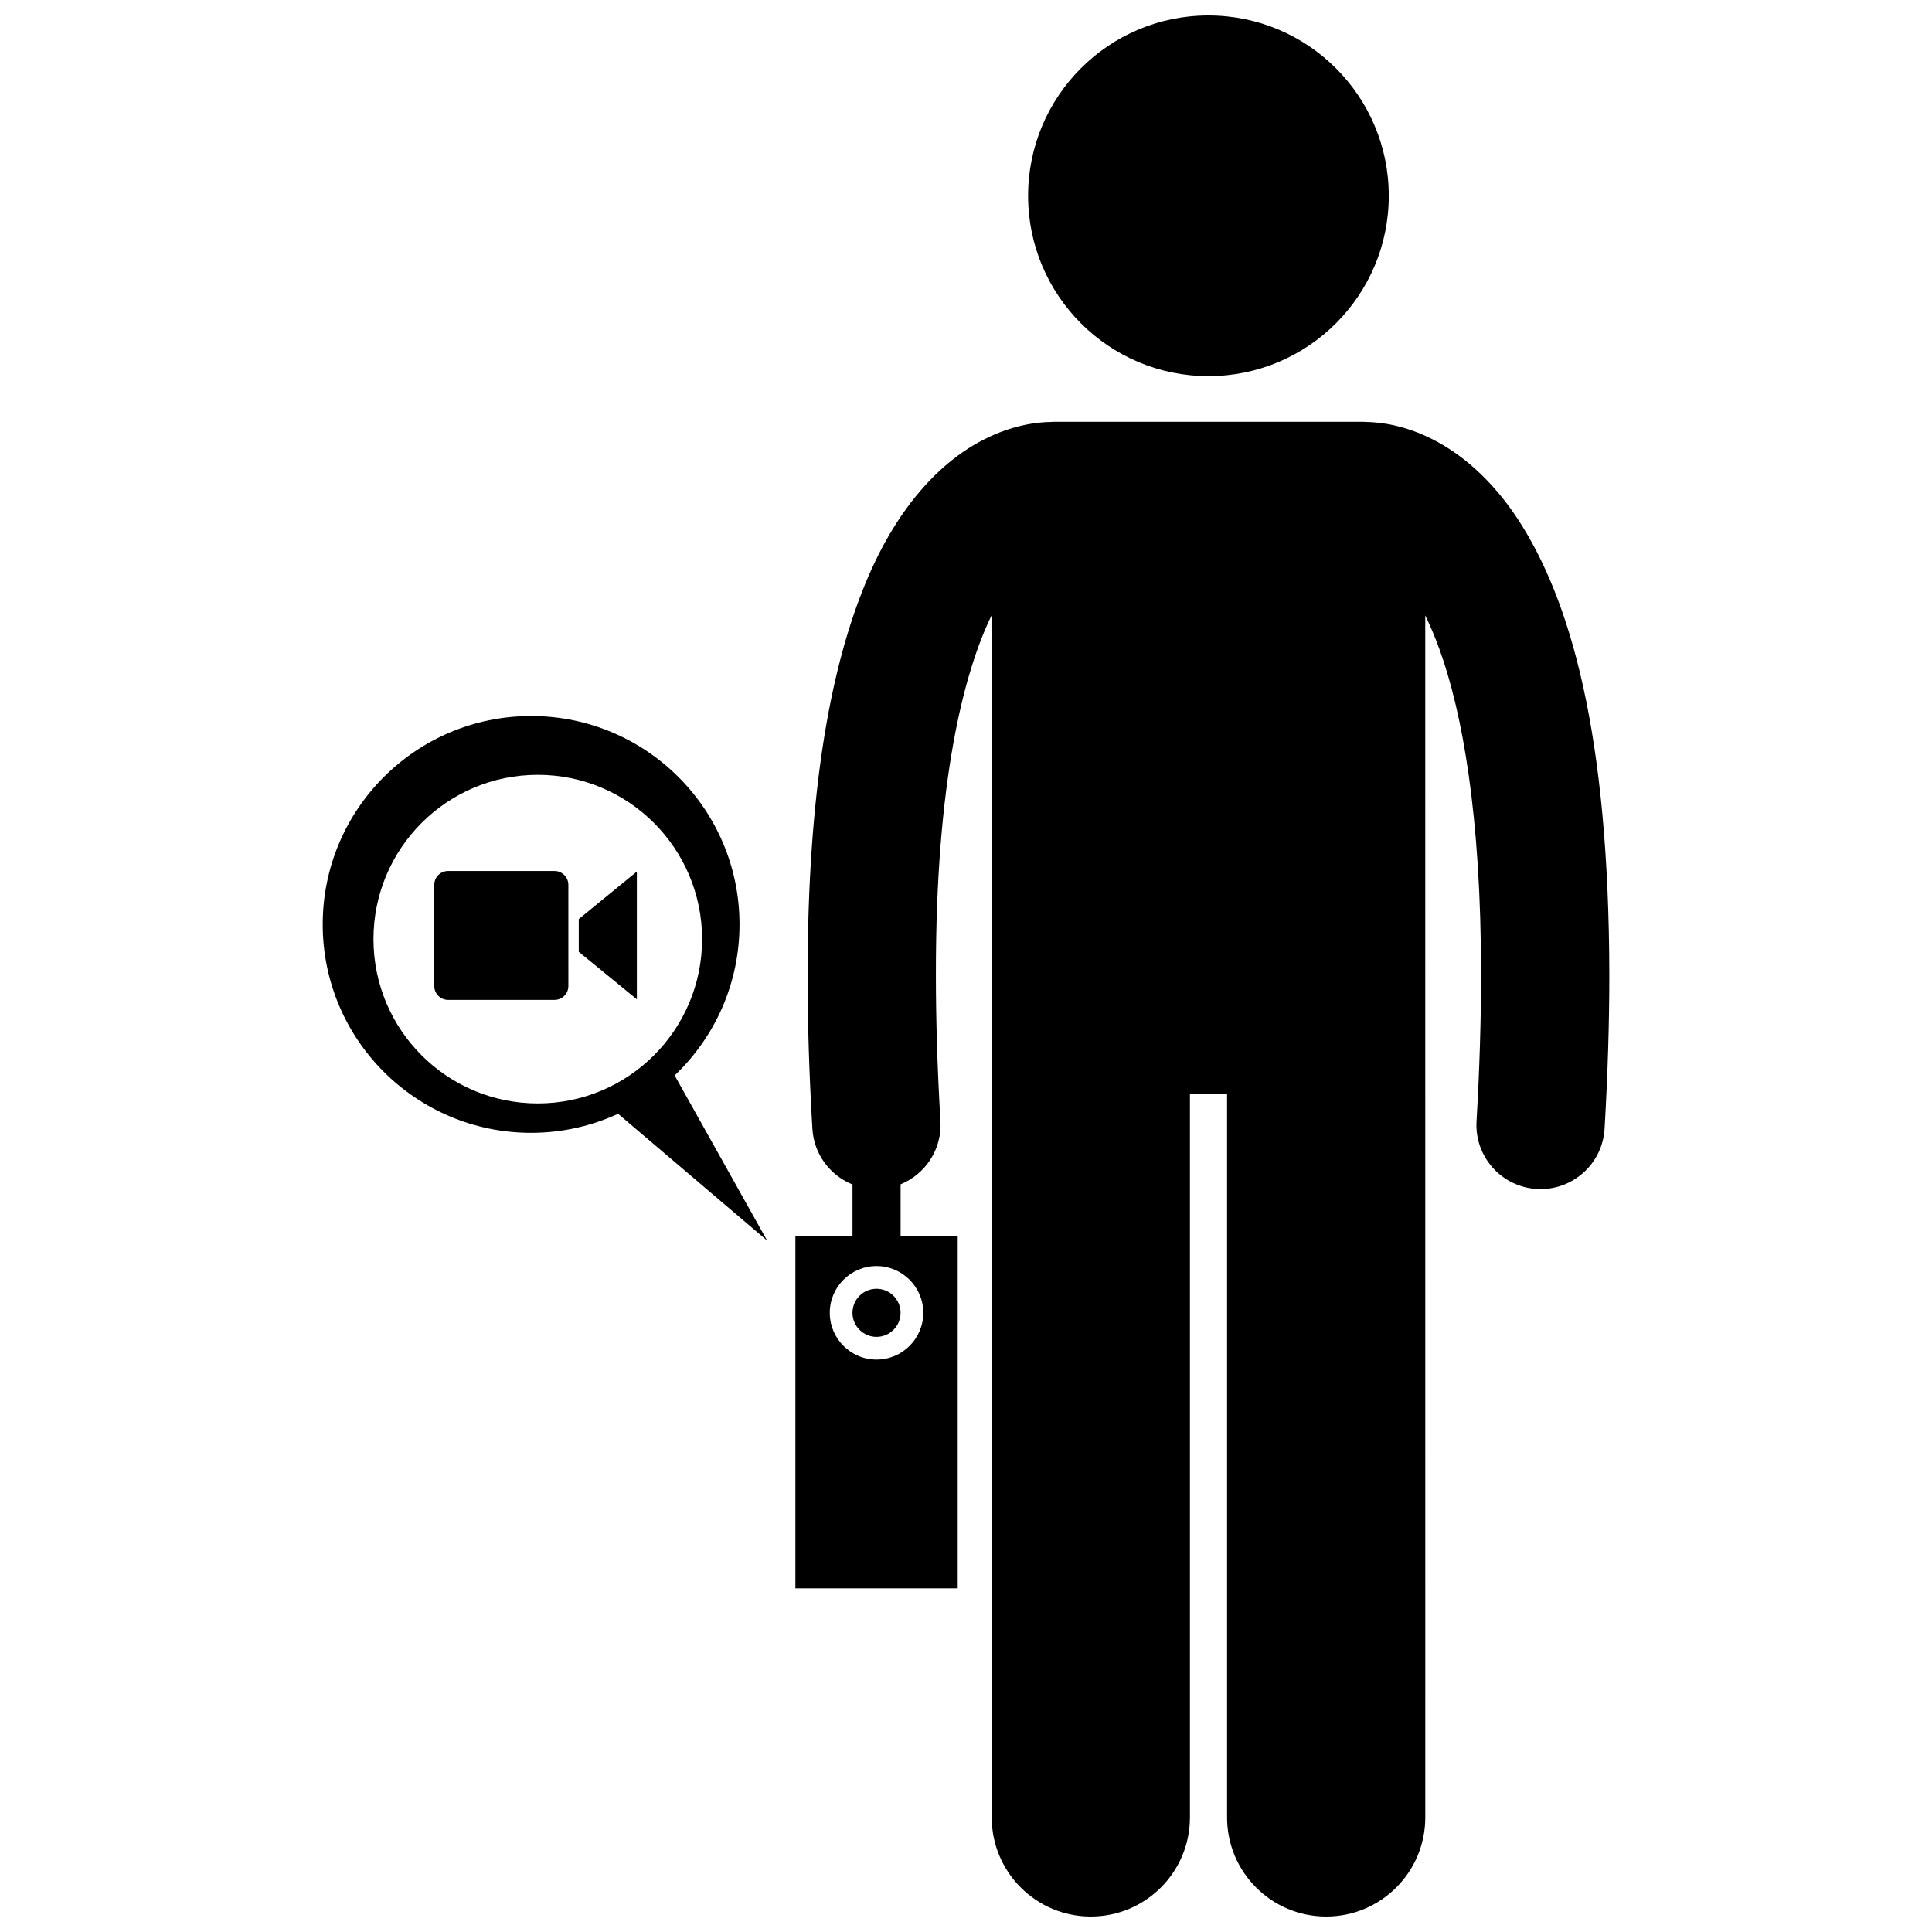
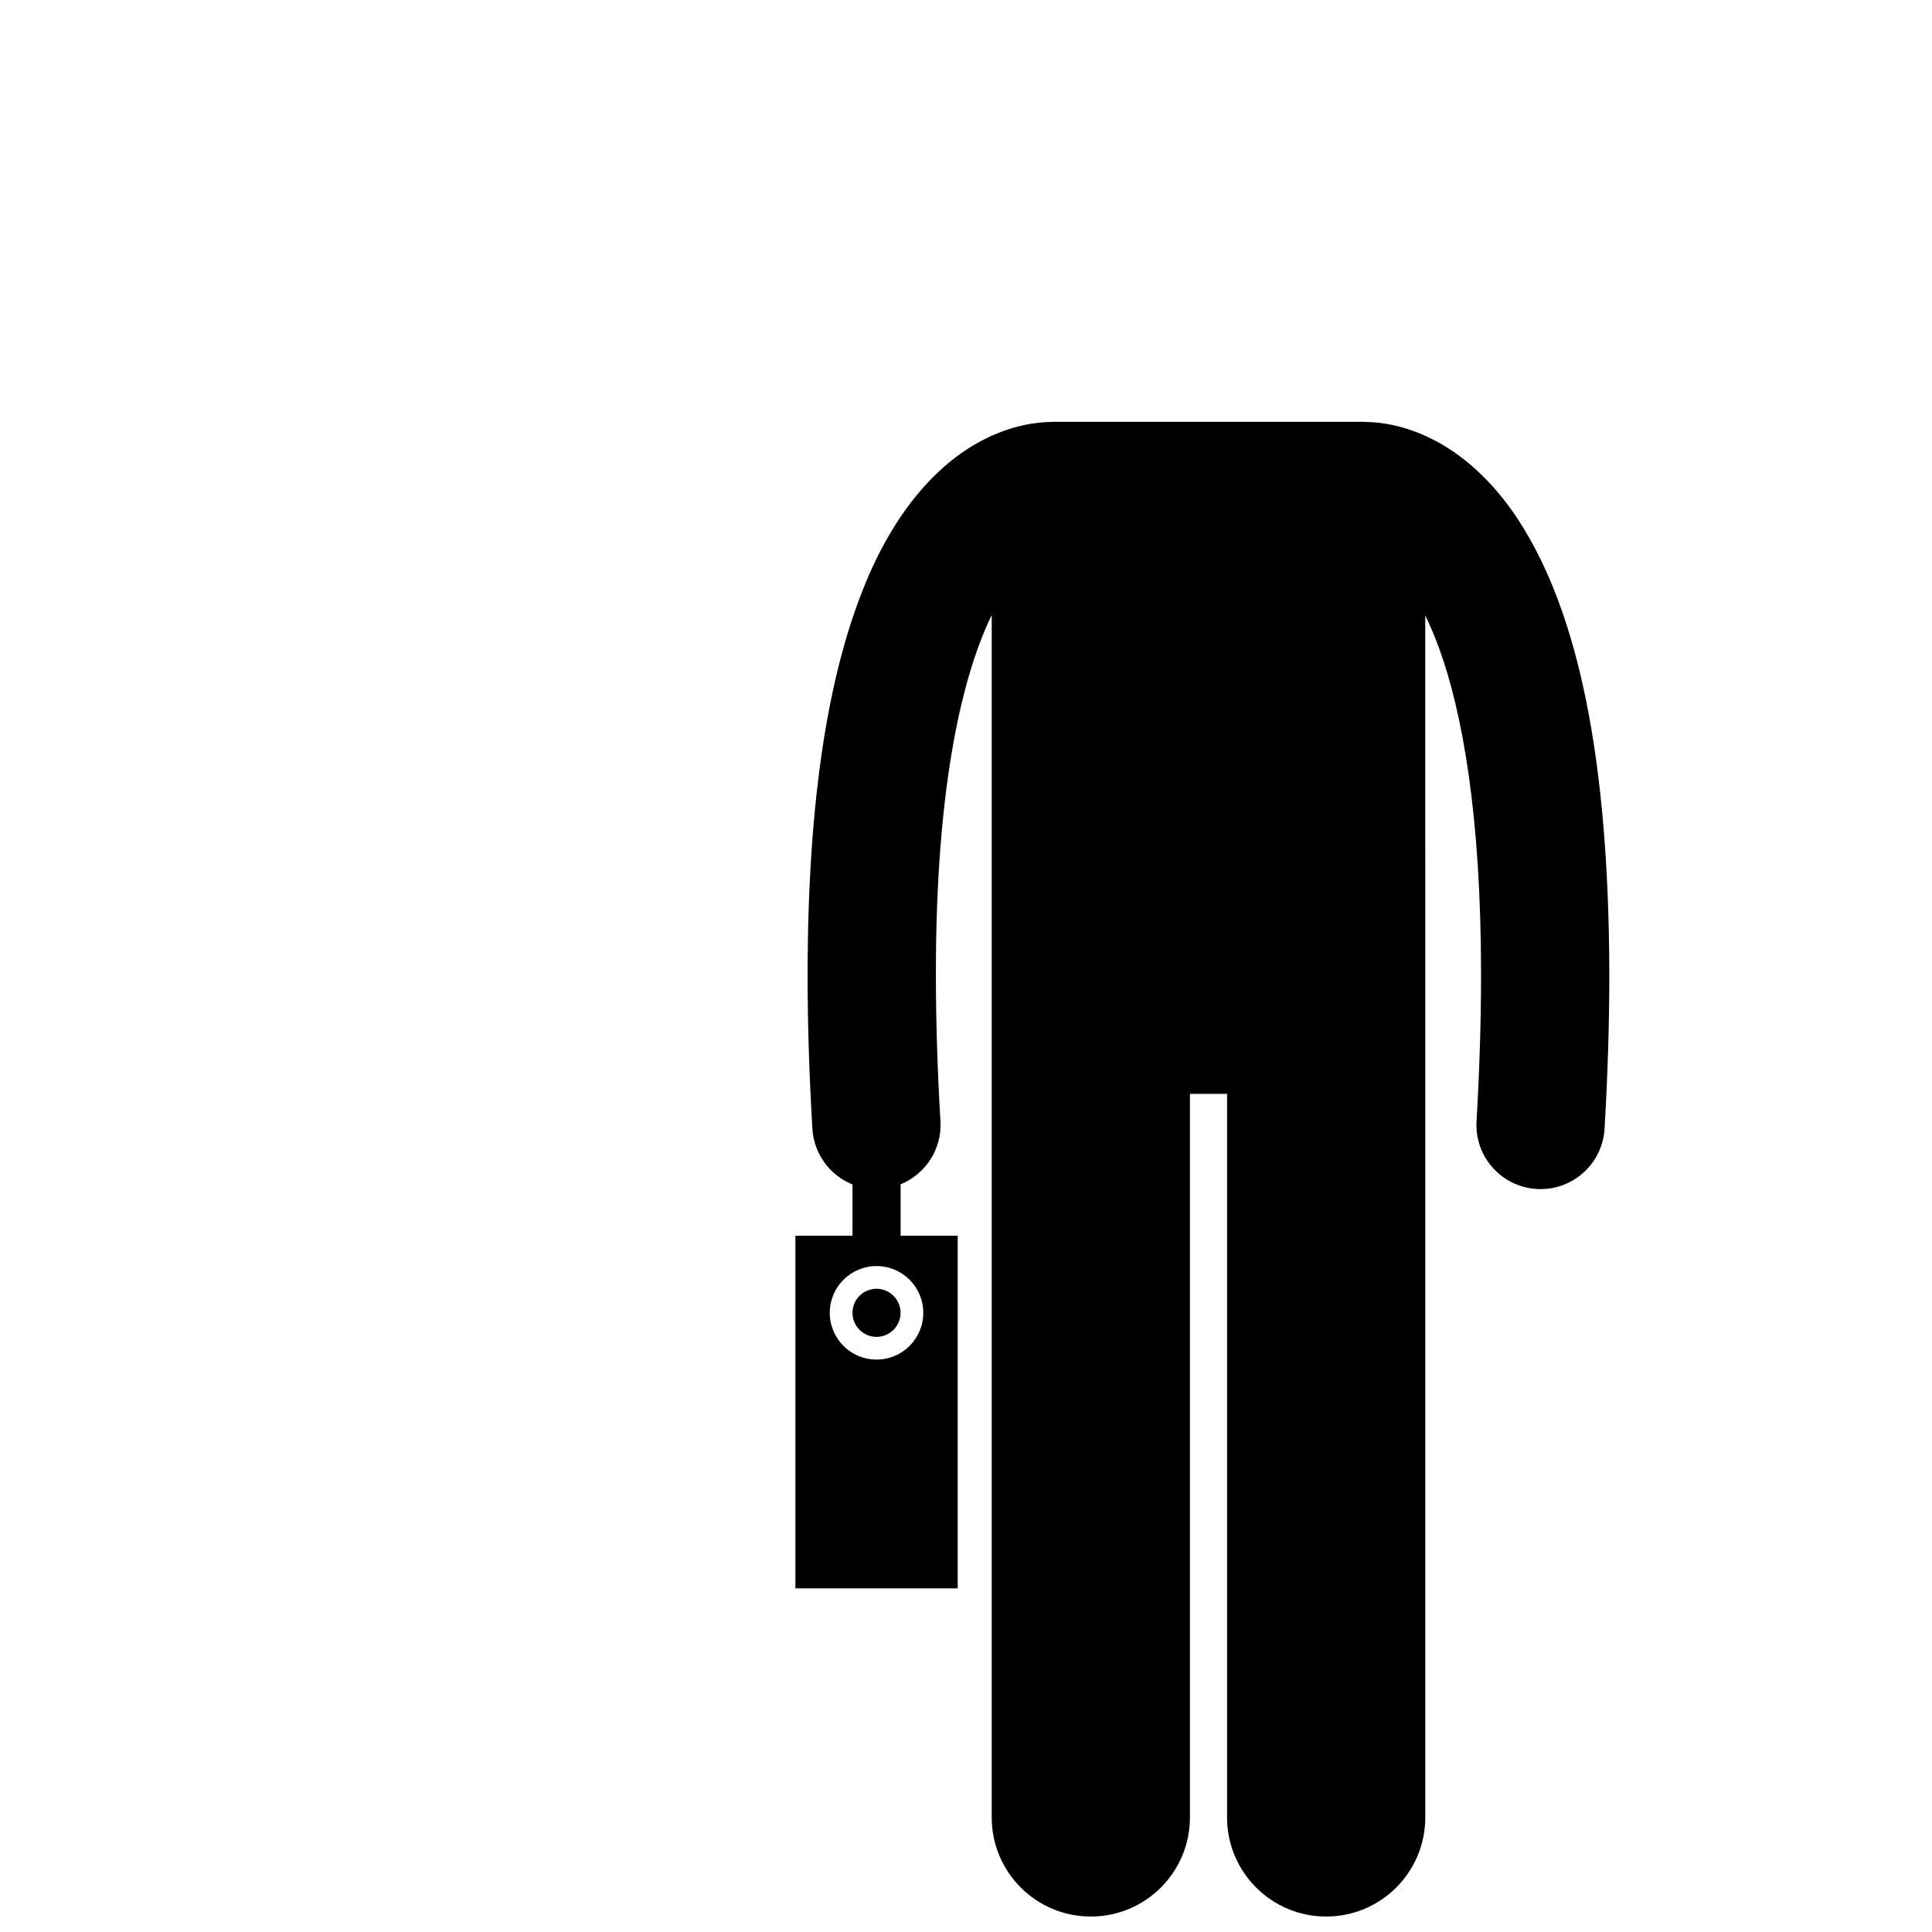
<svg xmlns="http://www.w3.org/2000/svg" width="800px" height="800px" version="1.1" viewBox="144 144 512 512">
  <defs>
    <clipPath id="b">
      <path d="m354 255h217v396.9h-217z" />
    </clipPath>
    <clipPath id="a">
-       <path d="m416 148.09h97v95.906h-97z" />
-     </clipPath>
+       </clipPath>
  </defs>
  <g clip-path="url(#b)">
    <path d="m523.5 260.35c-7.269-3.664-13.66-4.484-17.48-4.527-0.246-0.012-0.488-0.039-0.734-0.039h-82.062c-0.223 0-0.438 0.027-0.66 0.035-3.816 0.035-10.246 0.84-17.566 4.531-11.43 5.668-23.742 18.059-32.363 40.02-8.727 22.047-14.582 53.922-14.613 102.05 0 12.441 0.398 25.973 1.27 40.699 0.398 6.781 4.719 12.398 10.629 14.777v13.574h-15.133v93.461h43.016v-93.461h-15.133v-13.617c6.547-2.668 10.992-9.266 10.559-16.723-0.832-14.129-1.207-26.996-1.207-38.711-0.07-51.438 7.426-80.332 14.793-95.41v318.63c0 14.508 11.762 26.262 26.262 26.262 14.504 0 26.266-11.754 26.266-26.262v-191.75h9.844v191.75c0 14.508 11.762 26.262 26.262 26.262 14.504 0 26.266-11.754 26.266-26.262l-0.008-318.54c1.258 2.582 2.527 5.547 3.781 9.004 5.988 16.598 11.027 43.824 11.004 86.324 0 11.715-0.375 24.582-1.195 38.711-0.551 9.371 6.606 17.41 15.977 17.953 0.336 0.02 0.672 0.031 1.004 0.031 8.93 0 16.418-6.969 16.949-16.004 0.859-14.723 1.258-28.246 1.258-40.691-0.086-64.113-10.324-99.594-24.293-120.93-6.981-10.594-15.145-17.387-22.688-21.148zm-134.82 231.56c0 6.844-5.547 12.391-12.391 12.391s-12.391-5.547-12.391-12.391 5.547-12.391 12.391-12.391c6.84 0 12.391 5.551 12.391 12.391z" />
  </g>
  <g clip-path="url(#a)">
-     <path d="m512.04 195.89c0 26.395-21.395 47.793-47.793 47.793-26.395 0-47.793-21.398-47.793-47.793s21.398-47.793 47.793-47.793c26.398 0 47.793 21.398 47.793 47.793" />
-   </g>
+     </g>
  <path d="m382.66 491.91c0 3.519-2.856 6.375-6.375 6.375-3.519 0-6.371-2.856-6.371-6.375 0-3.519 2.852-6.371 6.371-6.371 3.519 0 6.375 2.852 6.375 6.371" />
-   <path d="m322.79 429c10.582-10.062 17.188-24.262 17.188-40.02 0-30.5-24.727-55.227-55.227-55.227s-55.227 24.727-55.227 55.227 24.727 55.227 55.227 55.227c8.23 0 16.031-1.812 23.051-5.043l39.496 33.602zm-79.816-36.121c0-24.051 19.496-43.543 43.543-43.543s43.543 19.496 43.543 43.543c0 24.051-19.496 43.543-43.543 43.543-24.043 0-43.543-19.496-43.543-43.543z" />
-   <path d="m290.95 374.82h-28.188c-2.031 0-3.676 1.645-3.676 3.676v26.812c0 2.031 1.645 3.676 3.676 3.676h28.188c2.027 0 3.676-1.645 3.676-3.676l-0.004-26.809c0-2.031-1.645-3.68-3.672-3.68z" />
-   <path d="m297.38 396.24 15.395 12.59v-33.855l-15.395 12.59z" />
</svg>